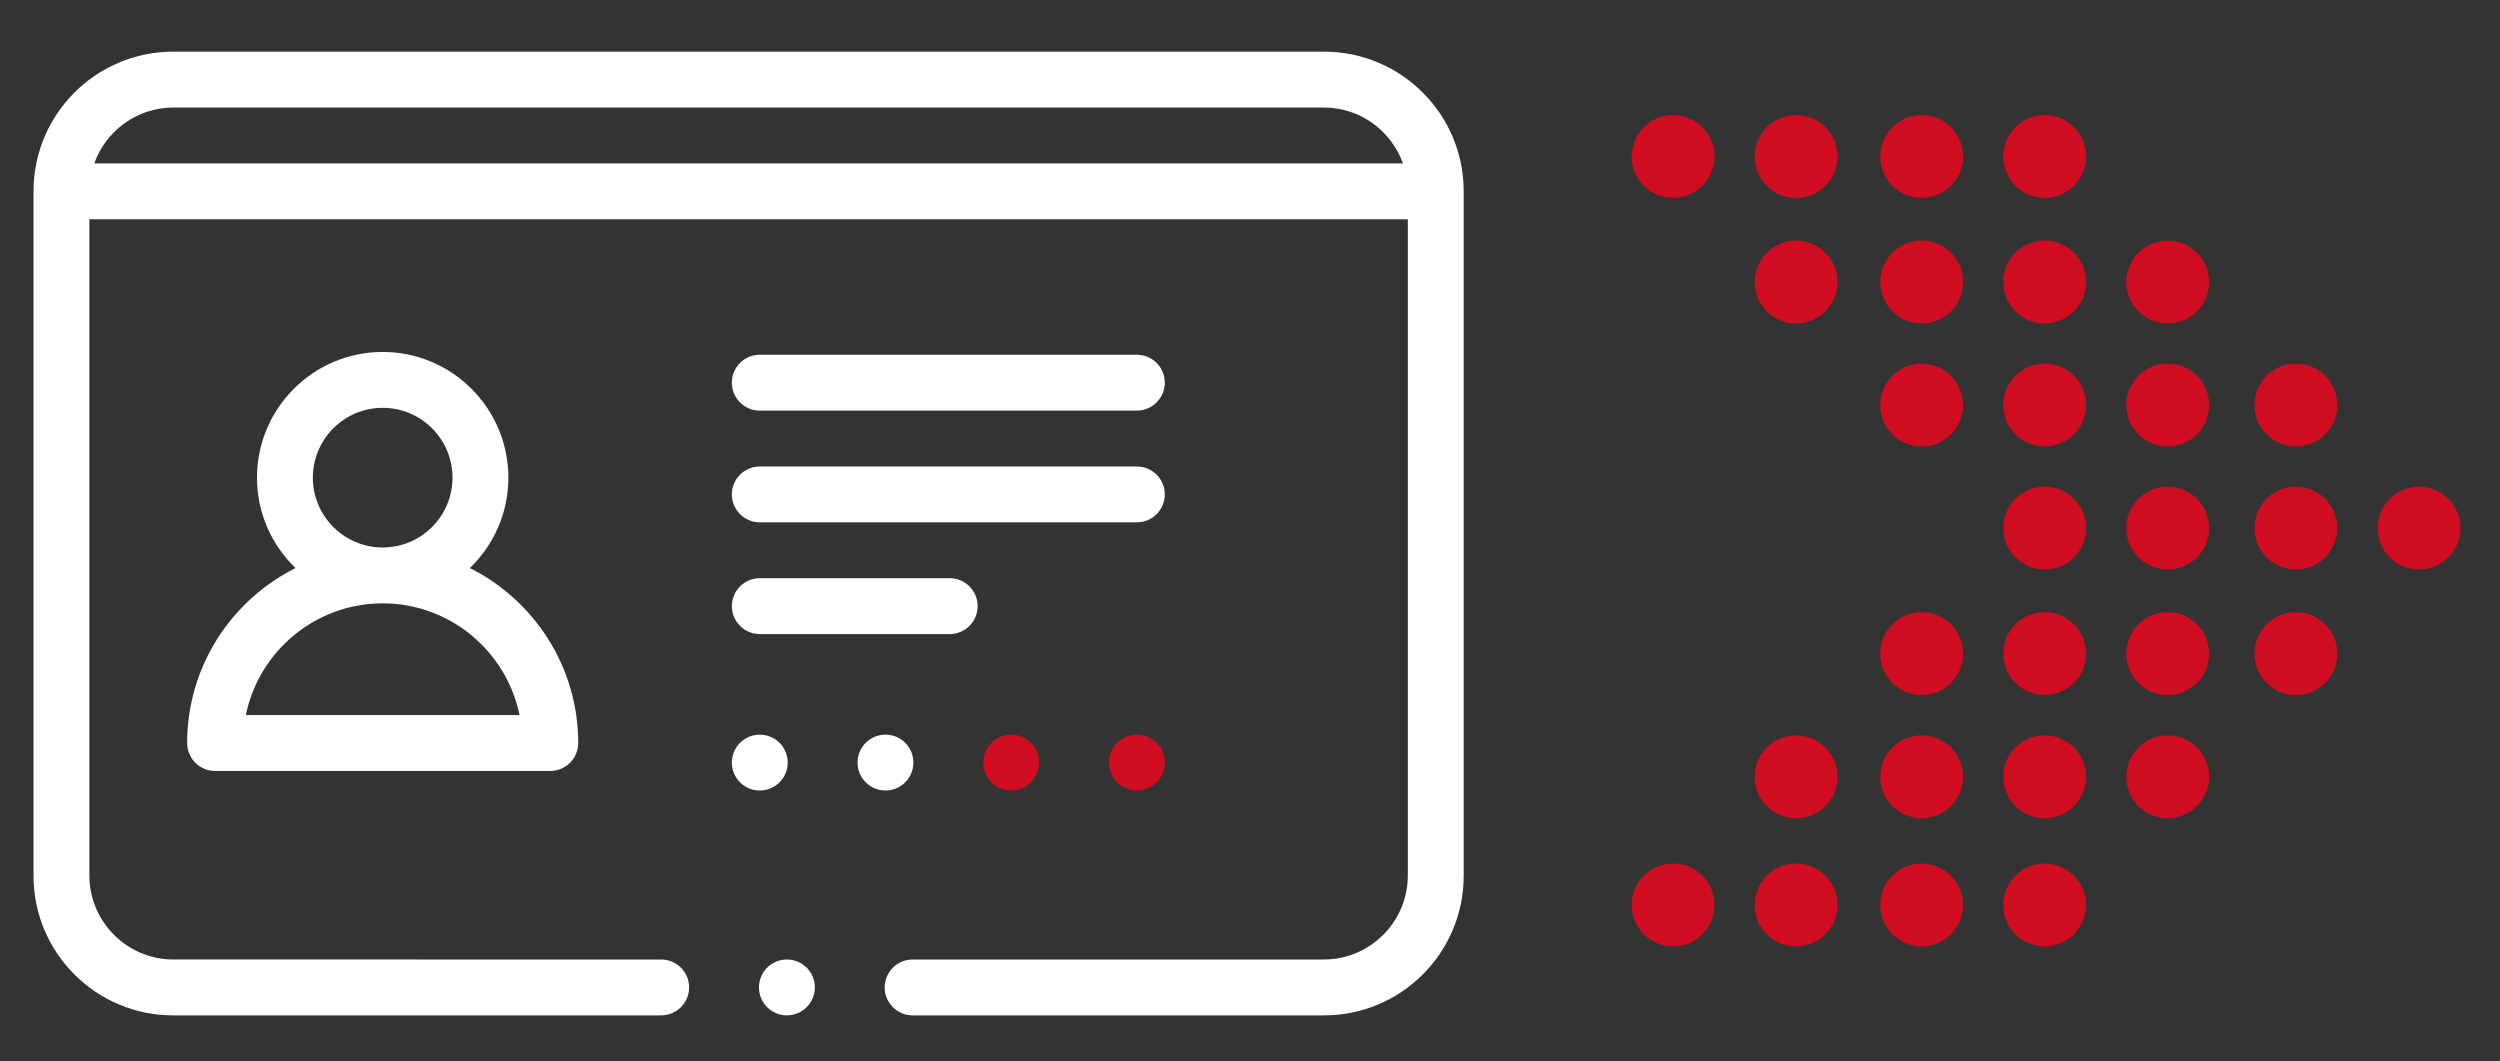
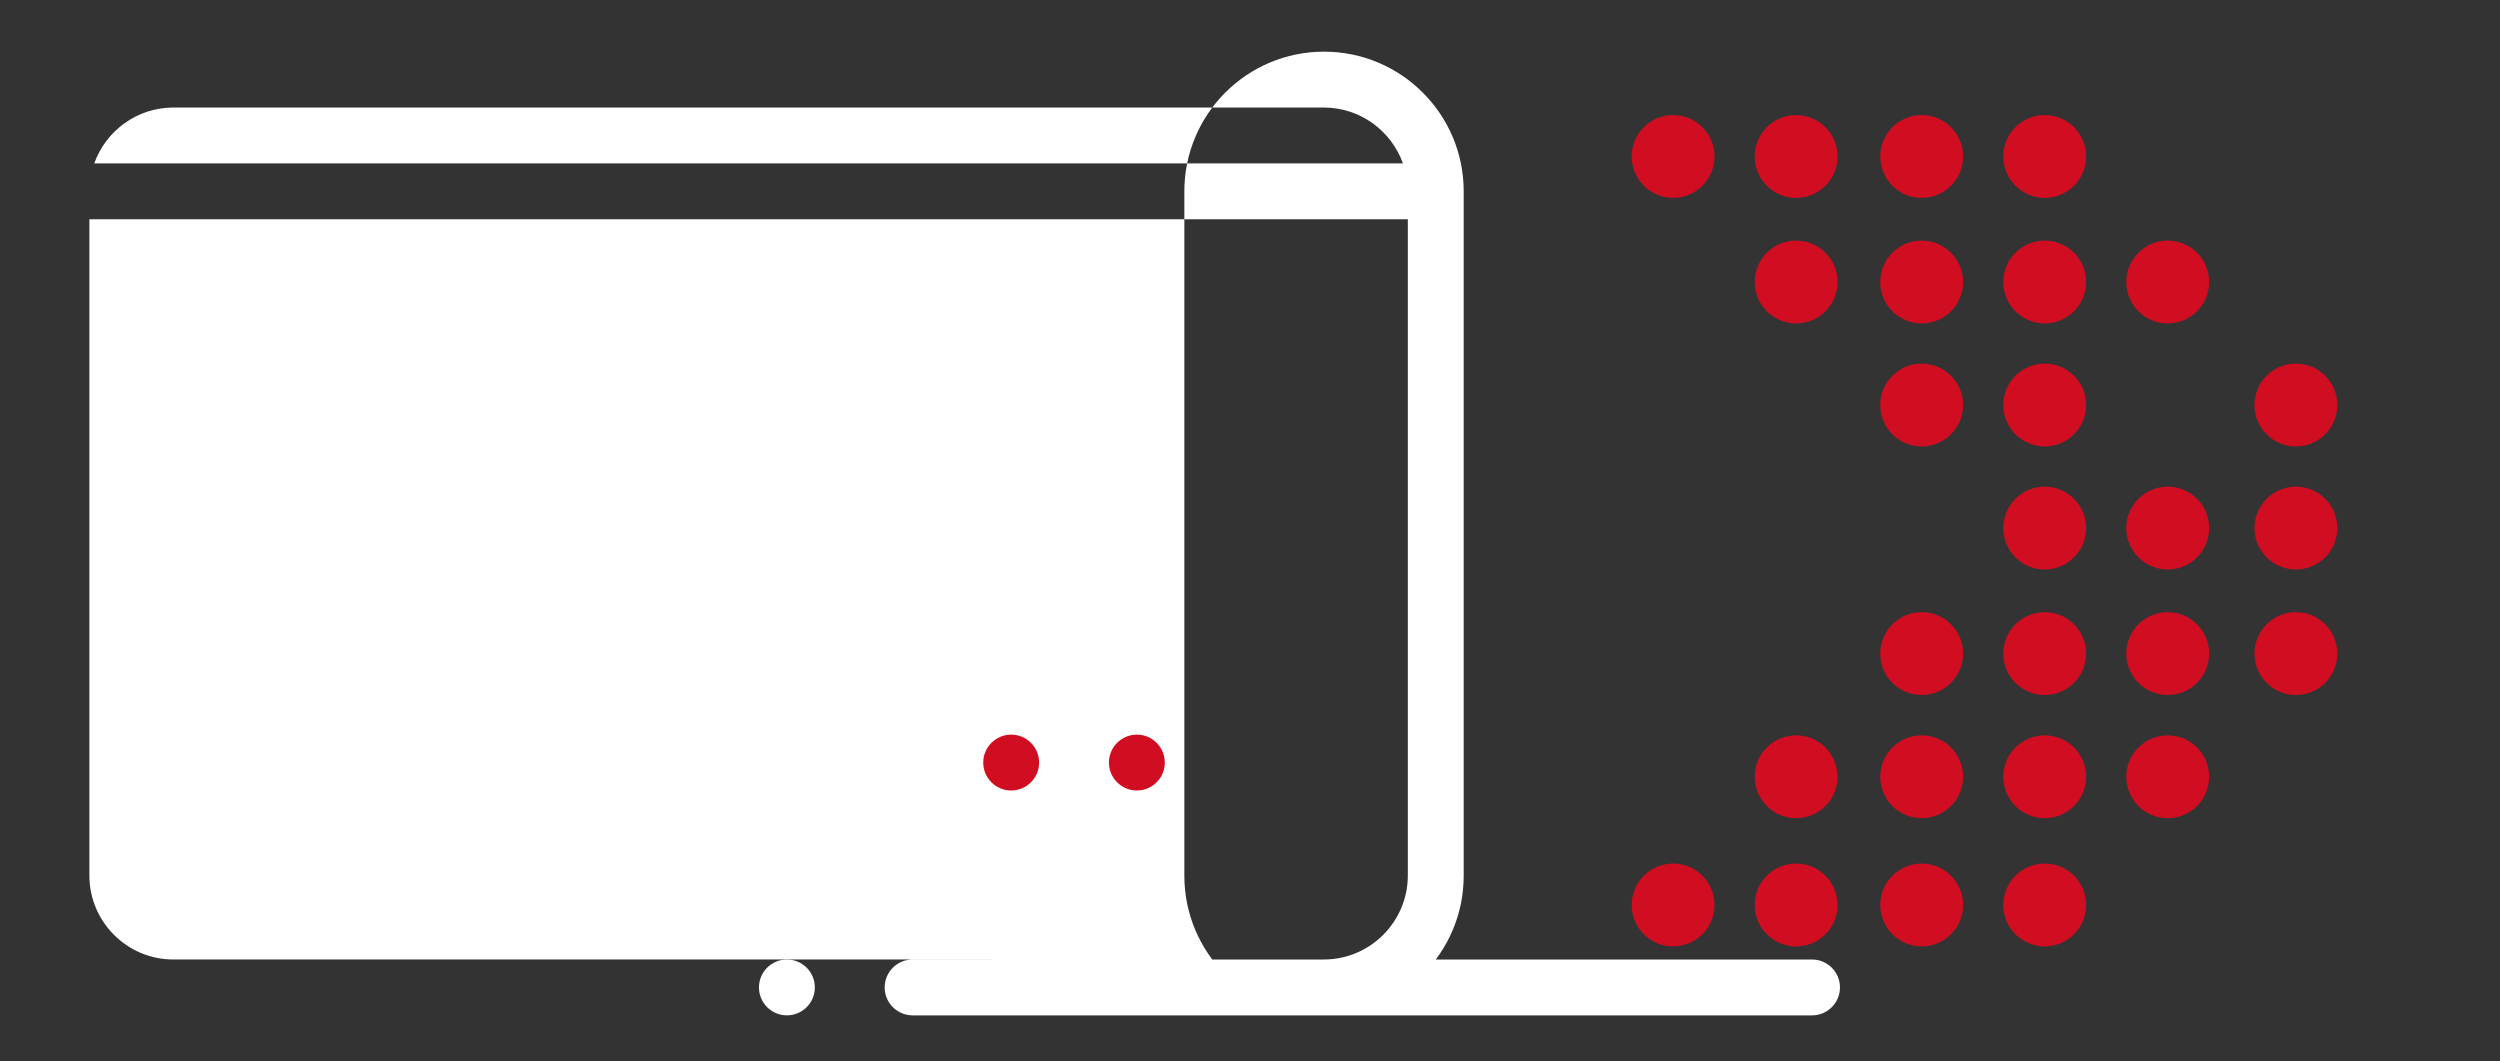
<svg xmlns="http://www.w3.org/2000/svg" id="Layer_1" data-name="Layer 1" viewBox="0 0 895 380">
  <rect x="0" y="0" width="895" height="380" fill="#333333" stroke="none" />
  <defs>
    <style>      .cls-1 {        fill: #d00d21;      }      .cls-2 {        fill: #fff;      }    </style>
  </defs>
  <circle class="cls-2" cx="281.71" cy="353.5" r="10" />
-   <path class="cls-2" d="M520.07,49.04c-2.52-5.96-6.12-11.3-10.72-15.89-4.59-4.6-9.93-8.2-15.89-10.72-6.16-2.61-12.71-3.93-19.46-3.93H62c-6.75,0-13.3,1.32-19.46,3.93-5.96,2.52-11.3,6.12-15.89,10.71-4.6,4.6-8.2,9.94-10.72,15.9-2.61,6.16-3.93,12.71-3.93,19.46v245c0,6.75,1.32,13.3,3.93,19.46,2.52,5.96,6.12,11.3,10.72,15.89,4.59,4.6,9.93,8.2,15.89,10.72,6.16,2.61,12.71,3.93,19.46,3.93h174.71c5.52,0,10-4.49,10-10s-4.48-10-10-10H62c-16.51-.03-29.97-13.49-30-30V78.5h472v235c-.03,16.51-13.49,29.97-30,30h-147.29c-5.51,0-10,4.49-10,10s4.49,10,10,10h147.29c6.75,0,13.3-1.32,19.46-3.93,5.96-2.52,11.3-6.12,15.89-10.72,4.6-4.59,8.2-9.93,10.72-15.89,2.61-6.16,3.93-12.71,3.93-19.46V68.5c0-6.75-1.32-13.3-3.93-19.46h0ZM62,38.5h412c13.01.02,24.11,8.38,28.26,20H33.74c4.15-11.62,15.25-19.98,28.26-20Z" />
+   <path class="cls-2" d="M520.07,49.04c-2.52-5.96-6.12-11.3-10.72-15.89-4.59-4.6-9.93-8.2-15.89-10.72-6.16-2.61-12.71-3.93-19.46-3.93c-6.75,0-13.3,1.32-19.46,3.93-5.96,2.52-11.3,6.12-15.89,10.71-4.6,4.6-8.2,9.94-10.72,15.9-2.61,6.16-3.93,12.71-3.93,19.46v245c0,6.75,1.32,13.3,3.93,19.46,2.52,5.96,6.12,11.3,10.72,15.89,4.59,4.6,9.93,8.2,15.89,10.72,6.16,2.61,12.71,3.93,19.46,3.93h174.71c5.52,0,10-4.49,10-10s-4.48-10-10-10H62c-16.51-.03-29.97-13.49-30-30V78.5h472v235c-.03,16.51-13.49,29.97-30,30h-147.29c-5.51,0-10,4.49-10,10s4.49,10,10,10h147.29c6.75,0,13.3-1.32,19.46-3.93,5.96-2.52,11.3-6.12,15.89-10.72,4.6-4.59,8.2-9.93,10.72-15.89,2.61-6.16,3.93-12.71,3.93-19.46V68.5c0-6.75-1.32-13.3-3.93-19.46h0ZM62,38.5h412c13.01.02,24.11,8.38,28.26,20H33.74c4.15-11.62,15.25-19.98,28.26-20Z" />
  <circle class="cls-1" cx="407" cy="273" r="10" />
  <circle class="cls-1" cx="362" cy="273" r="10" />
  <circle class="cls-2" cx="272" cy="273" r="10" />
  <circle class="cls-2" cx="317" cy="273" r="10" />
  <path class="cls-2" d="M272,227h68c5.51,0,10-4.49,10-10s-4.49-10-10-10h-68c-5.51,0-10,4.49-10,10s4.49,10,10,10Z" />
  <path class="cls-2" d="M272,187h135c5.51,0,10-4.49,10-10s-4.49-10-10-10h-135c-5.51,0-10,4.49-10,10s4.49,10,10,10Z" />
  <path class="cls-2" d="M272,147h135c5.51,0,10-4.49,10-10s-4.49-10-10-10h-135c-5.51,0-10,4.49-10,10s4.49,10,10,10Z" />
  <path class="cls-2" d="M67,266c0,5.52,4.48,10,10,10h120c5.52,0,10-4.48,10-10,0-27.39-15.82-51.14-38.79-62.63,8.49-8.19,13.79-19.67,13.79-32.37,0-24.81-20.19-45-45-45s-45,20.19-45,45c0,12.7,5.3,24.18,13.79,32.37-22.97,11.49-38.79,35.24-38.79,62.63ZM112,171c0-13.79,11.21-25,25-25s25,11.21,25,25-11.21,25-25,25-25-11.21-25-25ZM137,216c24.15,0,44.35,17.21,49,40h-97.99c4.65-22.79,24.85-40,49-40Z" />
  <g>
    <circle class="cls-1" cx="598.97" cy="56.02" r="14.83" />
    <circle class="cls-1" cx="643.01" cy="100.96" r="14.83" />
    <circle class="cls-1" cx="643.01" cy="56.02" r="14.83" />
    <circle class="cls-1" cx="687.96" cy="100.96" r="14.83" />
    <circle class="cls-1" cx="687.96" cy="145" r="14.83" />
    <circle class="cls-1" cx="687.96" cy="56.02" r="14.83" />
    <circle class="cls-1" cx="732" cy="100.96" r="14.83" />
    <circle class="cls-1" cx="732" cy="145" r="14.83" />
    <circle class="cls-1" cx="732" cy="56.02" r="14.83" />
    <circle class="cls-1" cx="776.04" cy="100.96" r="14.83" />
-     <circle class="cls-1" cx="776.04" cy="145" r="14.83" />
    <circle class="cls-1" cx="732" cy="189.05" r="14.83" />
    <circle class="cls-1" cx="776.04" cy="189.05" r="14.83" />
    <circle class="cls-1" cx="687.96" cy="233.98" r="14.83" />
    <circle class="cls-1" cx="732" cy="233.98" r="14.83" />
    <circle class="cls-1" cx="776.04" cy="233.98" r="14.83" />
    <circle class="cls-1" cx="643.01" cy="278.08" r="14.83" />
    <circle class="cls-1" cx="687.96" cy="278.08" r="14.83" />
    <circle class="cls-1" cx="732" cy="278.08" r="14.83" />
    <circle class="cls-1" cx="776.04" cy="278.08" r="14.83" />
    <circle class="cls-1" cx="821.93" cy="145" r="14.83" />
    <circle class="cls-1" cx="821.93" cy="189.05" r="14.83" />
    <circle class="cls-1" cx="821.93" cy="233.98" r="14.83" />
    <circle class="cls-1" cx="598.97" cy="323.98" r="14.83" />
    <circle class="cls-1" cx="643.01" cy="323.98" r="14.83" />
    <circle class="cls-1" cx="687.96" cy="323.98" r="14.83" />
    <circle class="cls-1" cx="732" cy="323.98" r="14.83" />
-     <circle class="cls-1" cx="866.03" cy="189.05" r="14.83" />
  </g>
</svg>